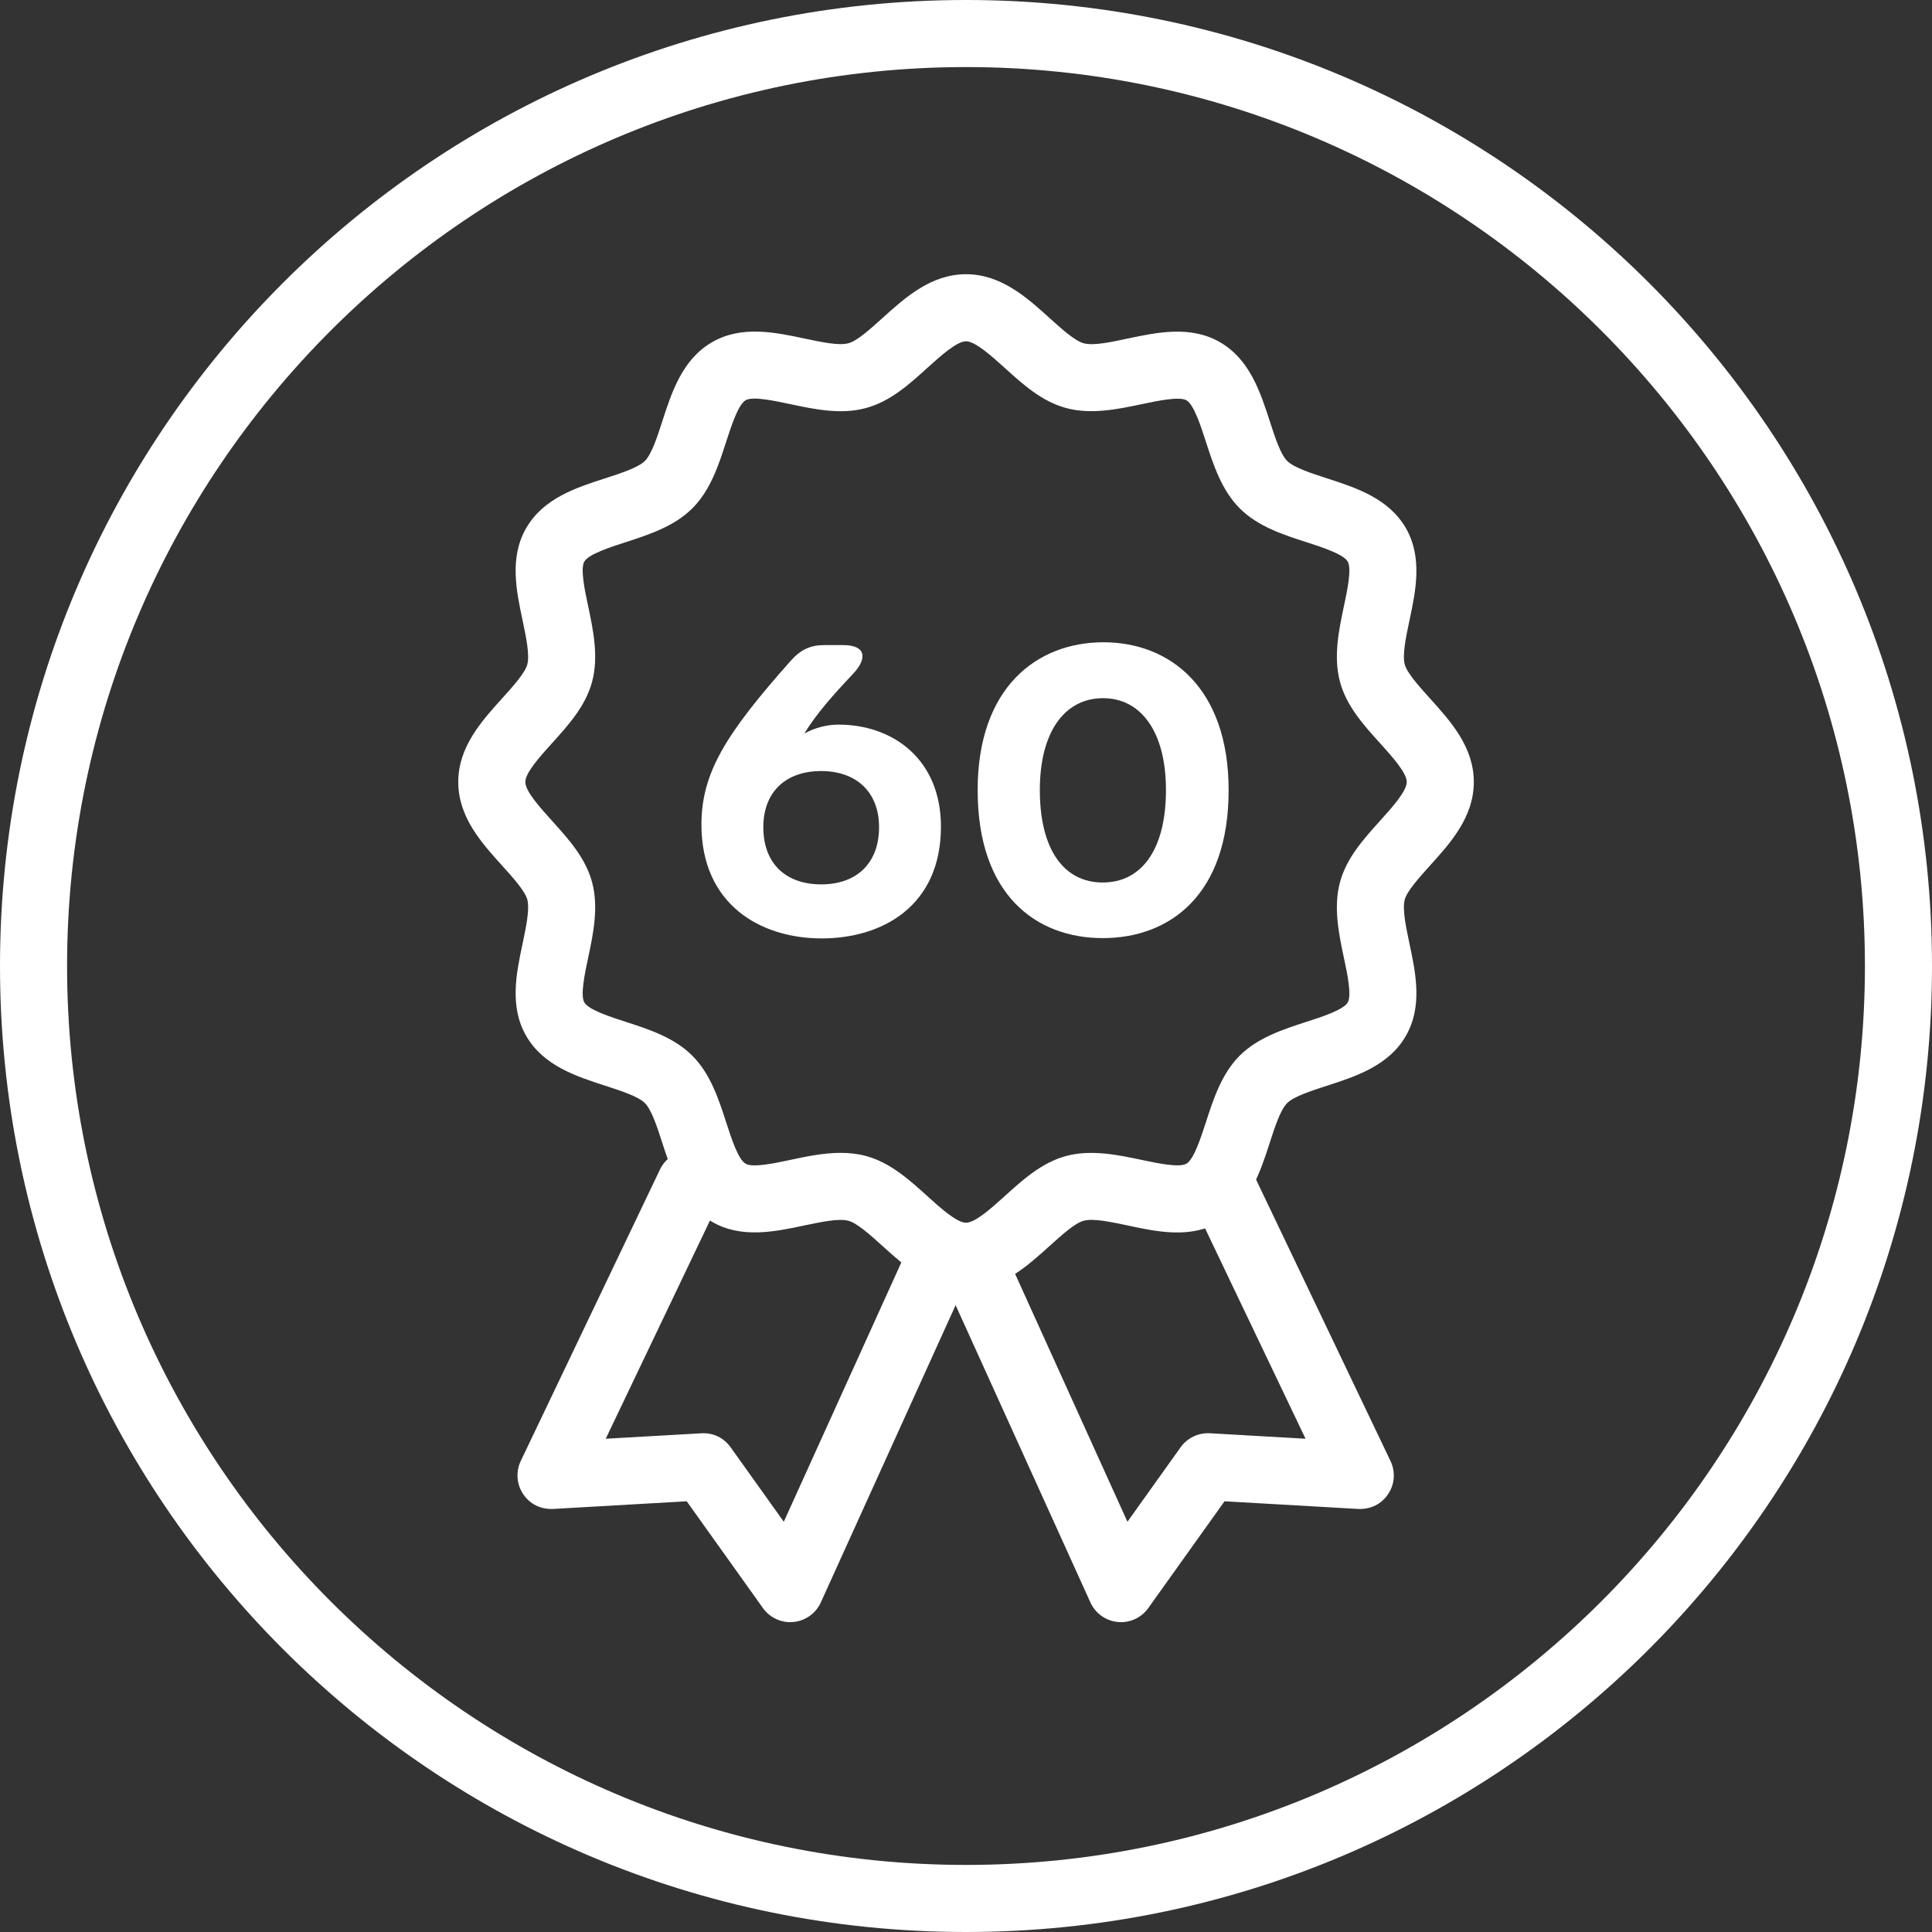
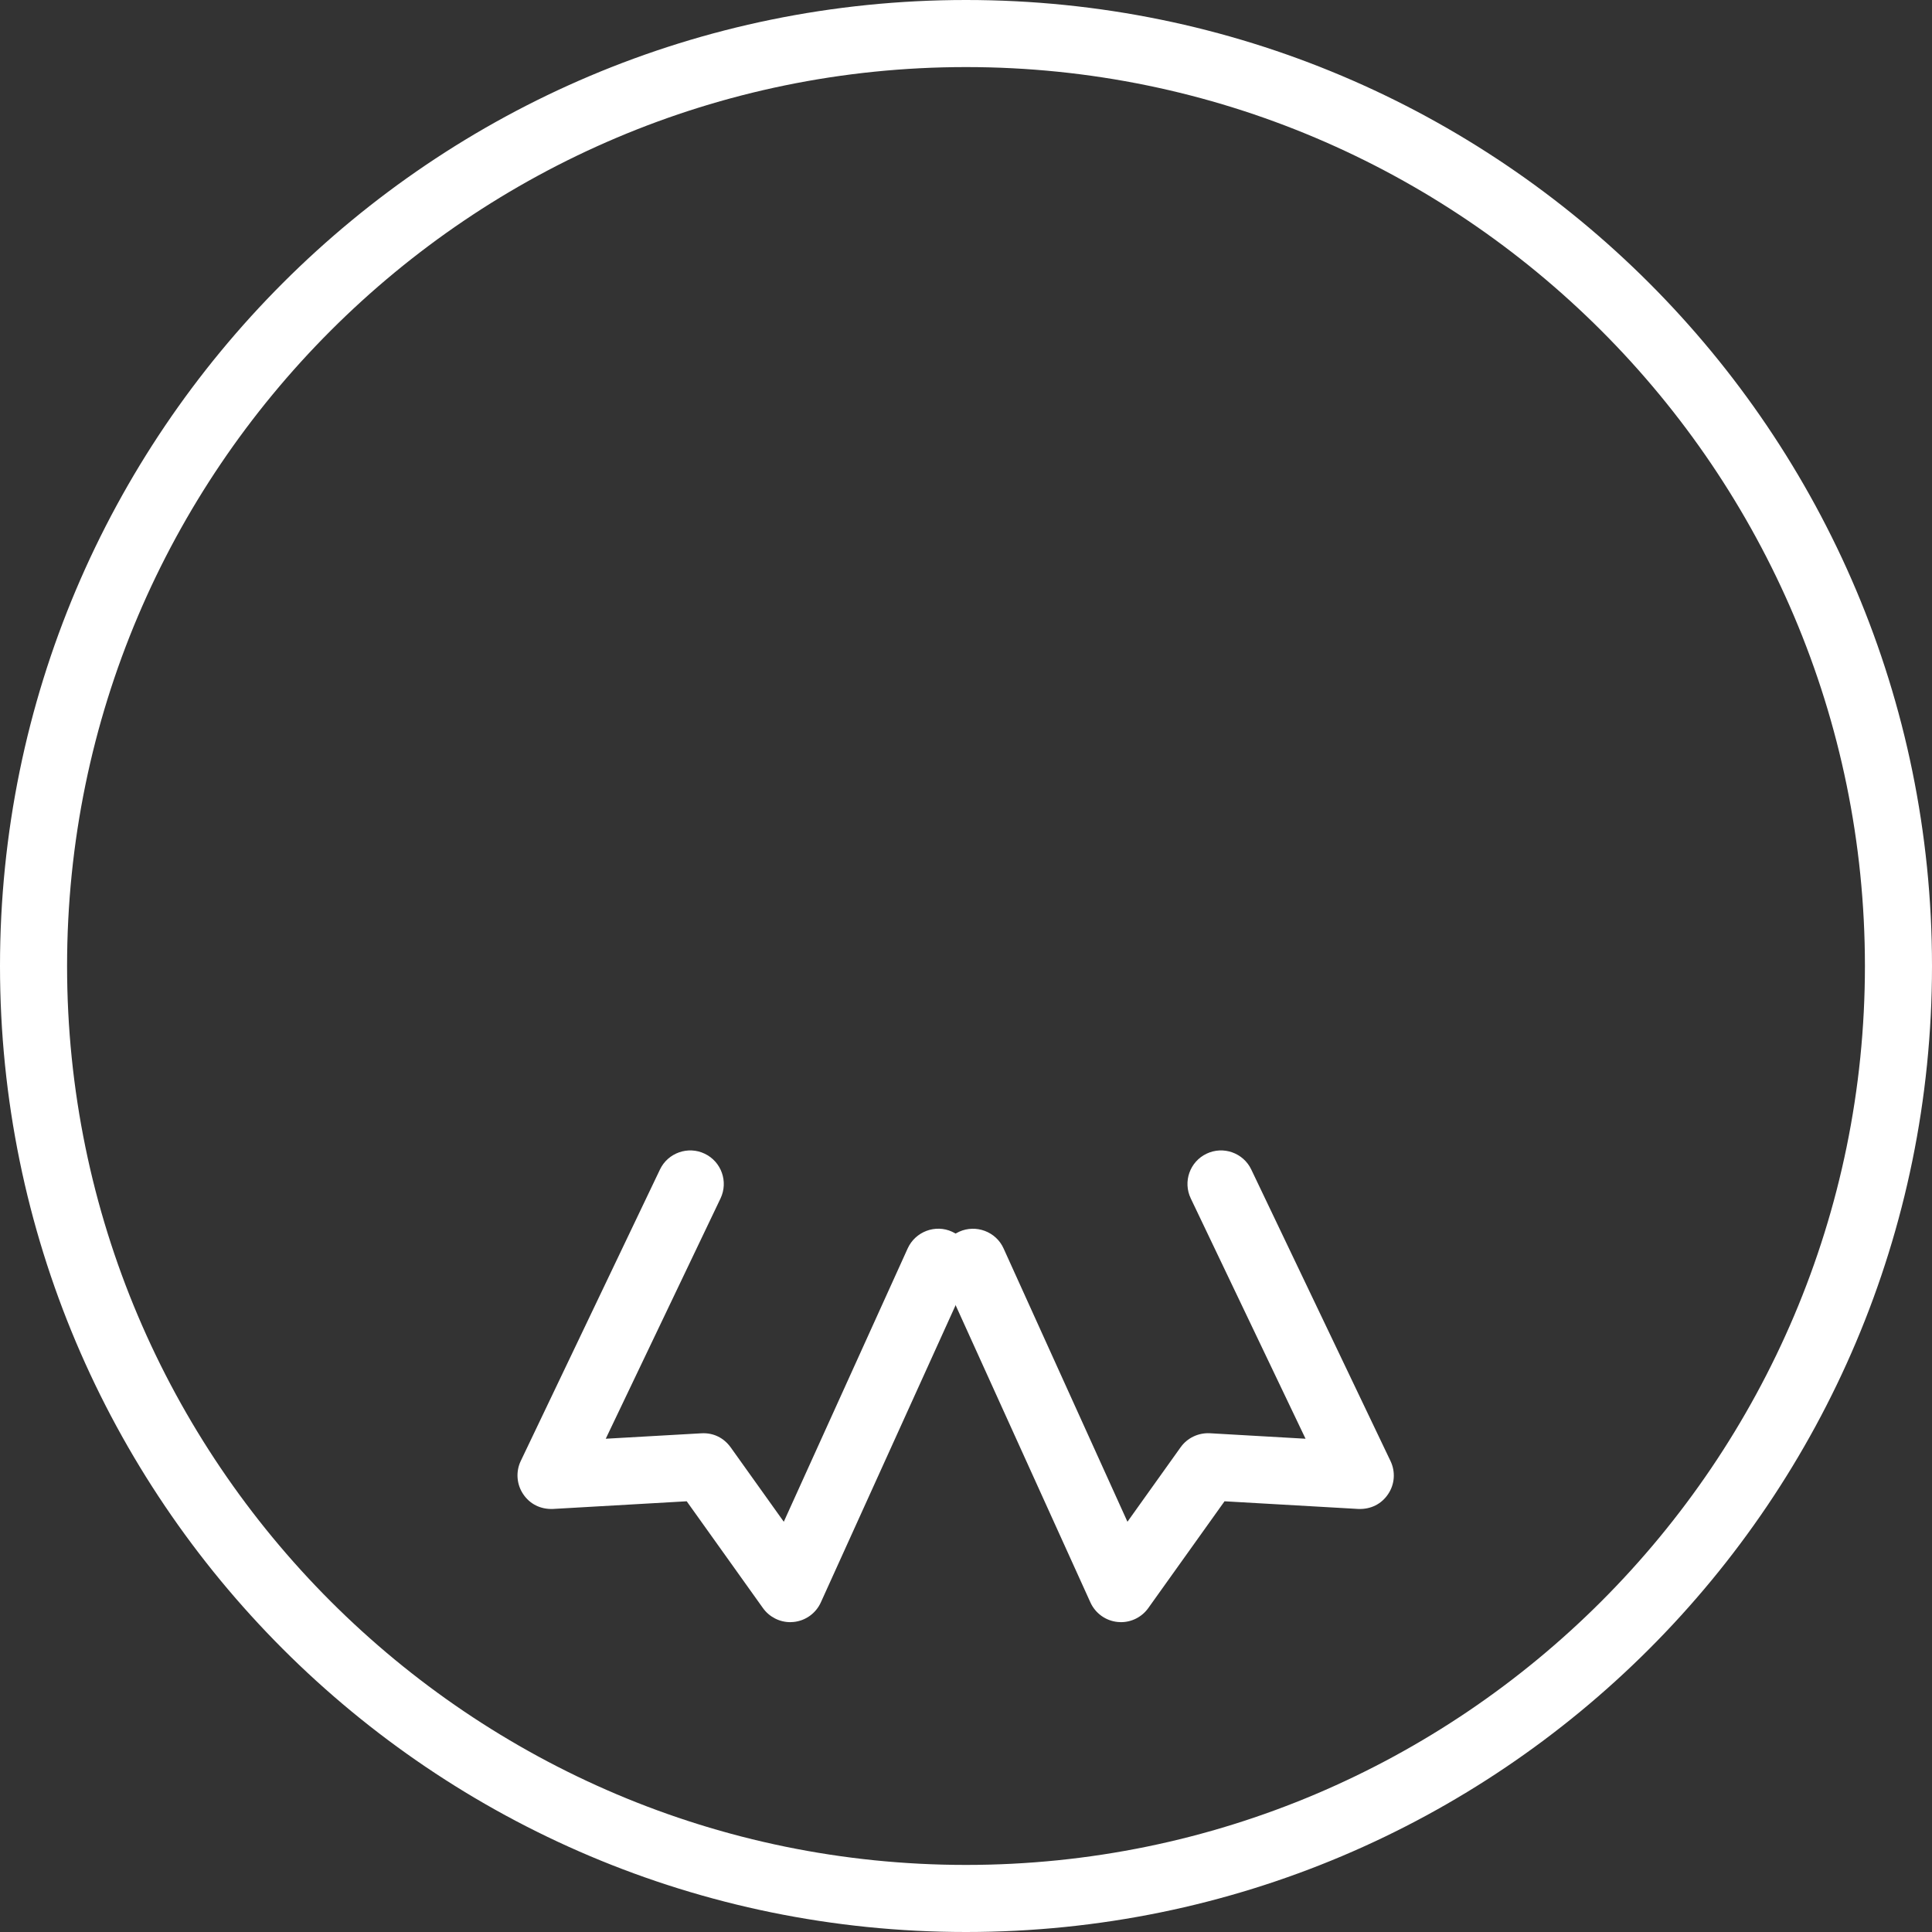
<svg xmlns="http://www.w3.org/2000/svg" width="32" height="32" viewBox="0 0 32 32" fill="none">
  <rect x="0" y="0" width="32" height="32" fill="#333333" stroke="none" />
  <g clip-path="url(#clip0_3628_7706)">
    <path d="M16 1.111C24.21 1.111 30.889 7.79 30.889 16C30.889 24.21 24.21 30.889 16 30.889C7.79 30.889 1.111 24.21 1.111 16C1.111 7.79 7.79 1.111 16 1.111ZM16 0C7.163 0 0 7.163 0 16C0 24.837 7.163 32 16 32C24.837 32 32 24.837 32 16C32 7.163 24.837 0 16 0Z" fill="white" />
-     <path d="M16 21.363C15.42 21.363 14.991 20.976 14.613 20.634C14.418 20.458 14.197 20.258 14.053 20.22C13.892 20.176 13.591 20.242 13.325 20.297C12.835 20.401 12.28 20.519 11.794 20.237C11.3 19.951 11.125 19.408 10.969 18.928C10.887 18.672 10.793 18.383 10.682 18.271C10.57 18.159 10.28 18.066 10.025 17.983C9.545 17.828 9.001 17.652 8.716 17.159C8.434 16.672 8.552 16.117 8.656 15.628C8.712 15.361 8.776 15.059 8.734 14.9C8.695 14.757 8.495 14.535 8.319 14.34C7.977 13.962 7.59 13.534 7.59 12.952C7.59 12.371 7.977 11.943 8.319 11.565C8.495 11.369 8.695 11.149 8.734 11.005C8.776 10.846 8.712 10.543 8.656 10.277C8.552 9.787 8.434 9.233 8.716 8.746C9.001 8.252 9.546 8.076 10.025 7.922C10.281 7.839 10.571 7.745 10.682 7.634C10.794 7.522 10.888 7.233 10.97 6.977C11.125 6.497 11.301 5.953 11.794 5.668C12.281 5.386 12.835 5.503 13.325 5.607C13.592 5.664 13.892 5.729 14.053 5.685C14.197 5.647 14.418 5.447 14.613 5.271C14.991 4.929 15.42 4.542 16 4.542C16.581 4.542 17.01 4.929 17.388 5.271C17.583 5.447 17.804 5.647 17.948 5.685C18.109 5.731 18.41 5.664 18.676 5.608C19.166 5.504 19.722 5.387 20.207 5.668C20.701 5.954 20.876 6.497 21.032 6.977C21.114 7.233 21.208 7.523 21.319 7.634C21.431 7.746 21.721 7.839 21.976 7.922C22.456 8.077 23 8.253 23.285 8.746C23.566 9.234 23.449 9.788 23.345 10.277C23.289 10.544 23.224 10.846 23.267 11.005C23.306 11.149 23.506 11.369 23.682 11.565C24.024 11.943 24.411 12.371 24.411 12.952C24.411 13.534 24.024 13.962 23.682 14.34C23.506 14.536 23.306 14.757 23.267 14.9C23.224 15.059 23.289 15.361 23.345 15.628C23.449 16.117 23.566 16.672 23.285 17.159C23 17.653 22.455 17.829 21.976 17.984C21.72 18.067 21.43 18.16 21.319 18.271C21.207 18.383 21.113 18.672 21.031 18.928C20.875 19.408 20.7 19.952 20.206 20.237C19.72 20.52 19.165 20.403 18.676 20.297C18.408 20.241 18.107 20.175 17.948 20.22C17.804 20.258 17.583 20.458 17.388 20.634C17.01 20.976 16.581 21.363 16 21.363ZM13.924 19.095C14.064 19.095 14.204 19.11 14.34 19.146C14.743 19.254 15.056 19.537 15.358 19.81C15.576 20.007 15.847 20.252 16 20.252C16.154 20.252 16.425 20.007 16.643 19.81C16.945 19.537 17.258 19.254 17.661 19.146C18.078 19.036 18.517 19.129 18.906 19.211C19.171 19.267 19.532 19.343 19.65 19.275C19.774 19.204 19.889 18.847 19.974 18.587C20.095 18.212 20.232 17.786 20.533 17.485C20.834 17.185 21.259 17.048 21.634 16.926C21.895 16.842 22.251 16.727 22.323 16.603C22.391 16.485 22.315 16.123 22.258 15.859C22.176 15.47 22.083 15.029 22.194 14.613C22.302 14.211 22.585 13.898 22.857 13.596C23.054 13.377 23.3 13.106 23.3 12.952C23.3 12.799 23.055 12.528 22.858 12.31C22.585 12.008 22.302 11.695 22.194 11.292C22.083 10.876 22.176 10.435 22.258 10.047C22.315 9.782 22.391 9.42 22.323 9.302C22.252 9.178 21.895 9.063 21.635 8.979C21.259 8.858 20.834 8.721 20.533 8.419C20.233 8.119 20.096 7.694 19.974 7.319C19.89 7.058 19.775 6.701 19.651 6.63C19.533 6.563 19.171 6.639 18.907 6.695C18.517 6.777 18.075 6.87 17.661 6.759C17.258 6.651 16.945 6.369 16.643 6.095C16.425 5.898 16.154 5.653 16 5.653C15.847 5.653 15.576 5.898 15.358 6.095C15.056 6.369 14.743 6.651 14.34 6.759C13.925 6.872 13.483 6.777 13.095 6.695C12.83 6.639 12.468 6.56 12.35 6.629C12.227 6.701 12.111 7.058 12.027 7.319C11.906 7.694 11.769 8.119 11.467 8.42C11.167 8.72 10.742 8.857 10.367 8.979C10.106 9.063 9.75 9.178 9.678 9.302C9.61 9.42 9.686 9.782 9.743 10.046C9.825 10.435 9.918 10.876 9.807 11.292C9.699 11.695 9.416 12.008 9.143 12.31C8.946 12.528 8.701 12.799 8.701 12.952C8.701 13.106 8.946 13.377 9.143 13.595C9.416 13.897 9.699 14.21 9.807 14.613C9.918 15.029 9.825 15.47 9.743 15.858C9.686 16.123 9.61 16.485 9.678 16.603C9.75 16.726 10.106 16.842 10.367 16.926C10.742 17.047 11.167 17.184 11.467 17.486C11.768 17.786 11.905 18.211 12.027 18.586C12.111 18.847 12.226 19.204 12.35 19.275C12.469 19.344 12.831 19.267 13.094 19.211C13.355 19.155 13.639 19.095 13.924 19.095Z" fill="white" />
    <path d="M13.089 26.868C12.912 26.868 12.742 26.782 12.637 26.635L11.374 24.866L9.159 24.993C8.952 25.001 8.775 24.911 8.666 24.748C8.556 24.585 8.541 24.376 8.625 24.199L10.931 19.371C11.063 19.093 11.398 18.977 11.672 19.109C11.949 19.241 12.066 19.573 11.934 19.85L10.033 23.83L11.616 23.74C11.819 23.728 11.989 23.817 12.101 23.971L12.982 25.205L15.034 20.678C15.161 20.398 15.494 20.274 15.769 20.401C16.049 20.528 16.173 20.857 16.046 21.137L13.595 26.542C13.513 26.722 13.341 26.846 13.143 26.865C13.125 26.867 13.108 26.868 13.089 26.868Z" fill="white" />
    <path d="M18.567 26.868C18.549 26.868 18.531 26.867 18.513 26.865C18.315 26.846 18.143 26.722 18.061 26.542L15.61 21.137C15.483 20.857 15.608 20.528 15.887 20.401C16.164 20.276 16.496 20.398 16.622 20.677L18.674 25.205L19.555 23.971C19.666 23.816 19.847 23.73 20.039 23.739L21.624 23.83L19.723 19.85C19.59 19.573 19.707 19.241 19.984 19.109C20.259 18.977 20.593 19.093 20.725 19.371L23.031 24.199C23.116 24.376 23.102 24.585 22.991 24.748C22.882 24.911 22.705 25.001 22.498 24.993L20.282 24.866L19.019 26.635C18.914 26.782 18.745 26.868 18.567 26.868Z" fill="white" />
-     <path d="M11.618 13.659C11.618 12.794 12.029 12.147 13.1 10.941C13.263 10.759 13.423 10.685 13.65 10.685H13.968C14.351 10.685 14.365 10.91 14.131 11.159C13.809 11.499 13.517 11.828 13.322 12.15C13.508 12.046 13.711 12.002 13.888 12.002C14.795 12.002 15.585 12.58 15.585 13.692C15.585 15.007 14.614 15.543 13.61 15.543C12.587 15.543 11.618 14.974 11.618 13.659ZM14.56 13.7C14.56 13.12 14.185 12.771 13.6 12.771C13.012 12.771 12.643 13.12 12.643 13.7C12.643 14.301 13.012 14.648 13.604 14.648C14.185 14.648 14.56 14.301 14.56 13.7Z" fill="white" />
-     <path d="M16.193 13.088C16.193 11.379 17.18 10.638 18.278 10.638C19.364 10.638 20.35 11.379 20.35 13.088C20.35 14.828 19.37 15.538 18.265 15.538C17.166 15.538 16.193 14.828 16.193 13.088ZM19.312 13.085C19.312 12.122 18.899 11.564 18.27 11.564C17.634 11.564 17.223 12.122 17.223 13.085C17.223 14.078 17.625 14.617 18.265 14.617C18.903 14.617 19.312 14.078 19.312 13.085Z" fill="white" />
  </g>
  <defs>
    <clipPath id="clip0_3628_7706">
      <rect width="32" height="32" fill="white" />
    </clipPath>
  </defs>
</svg>